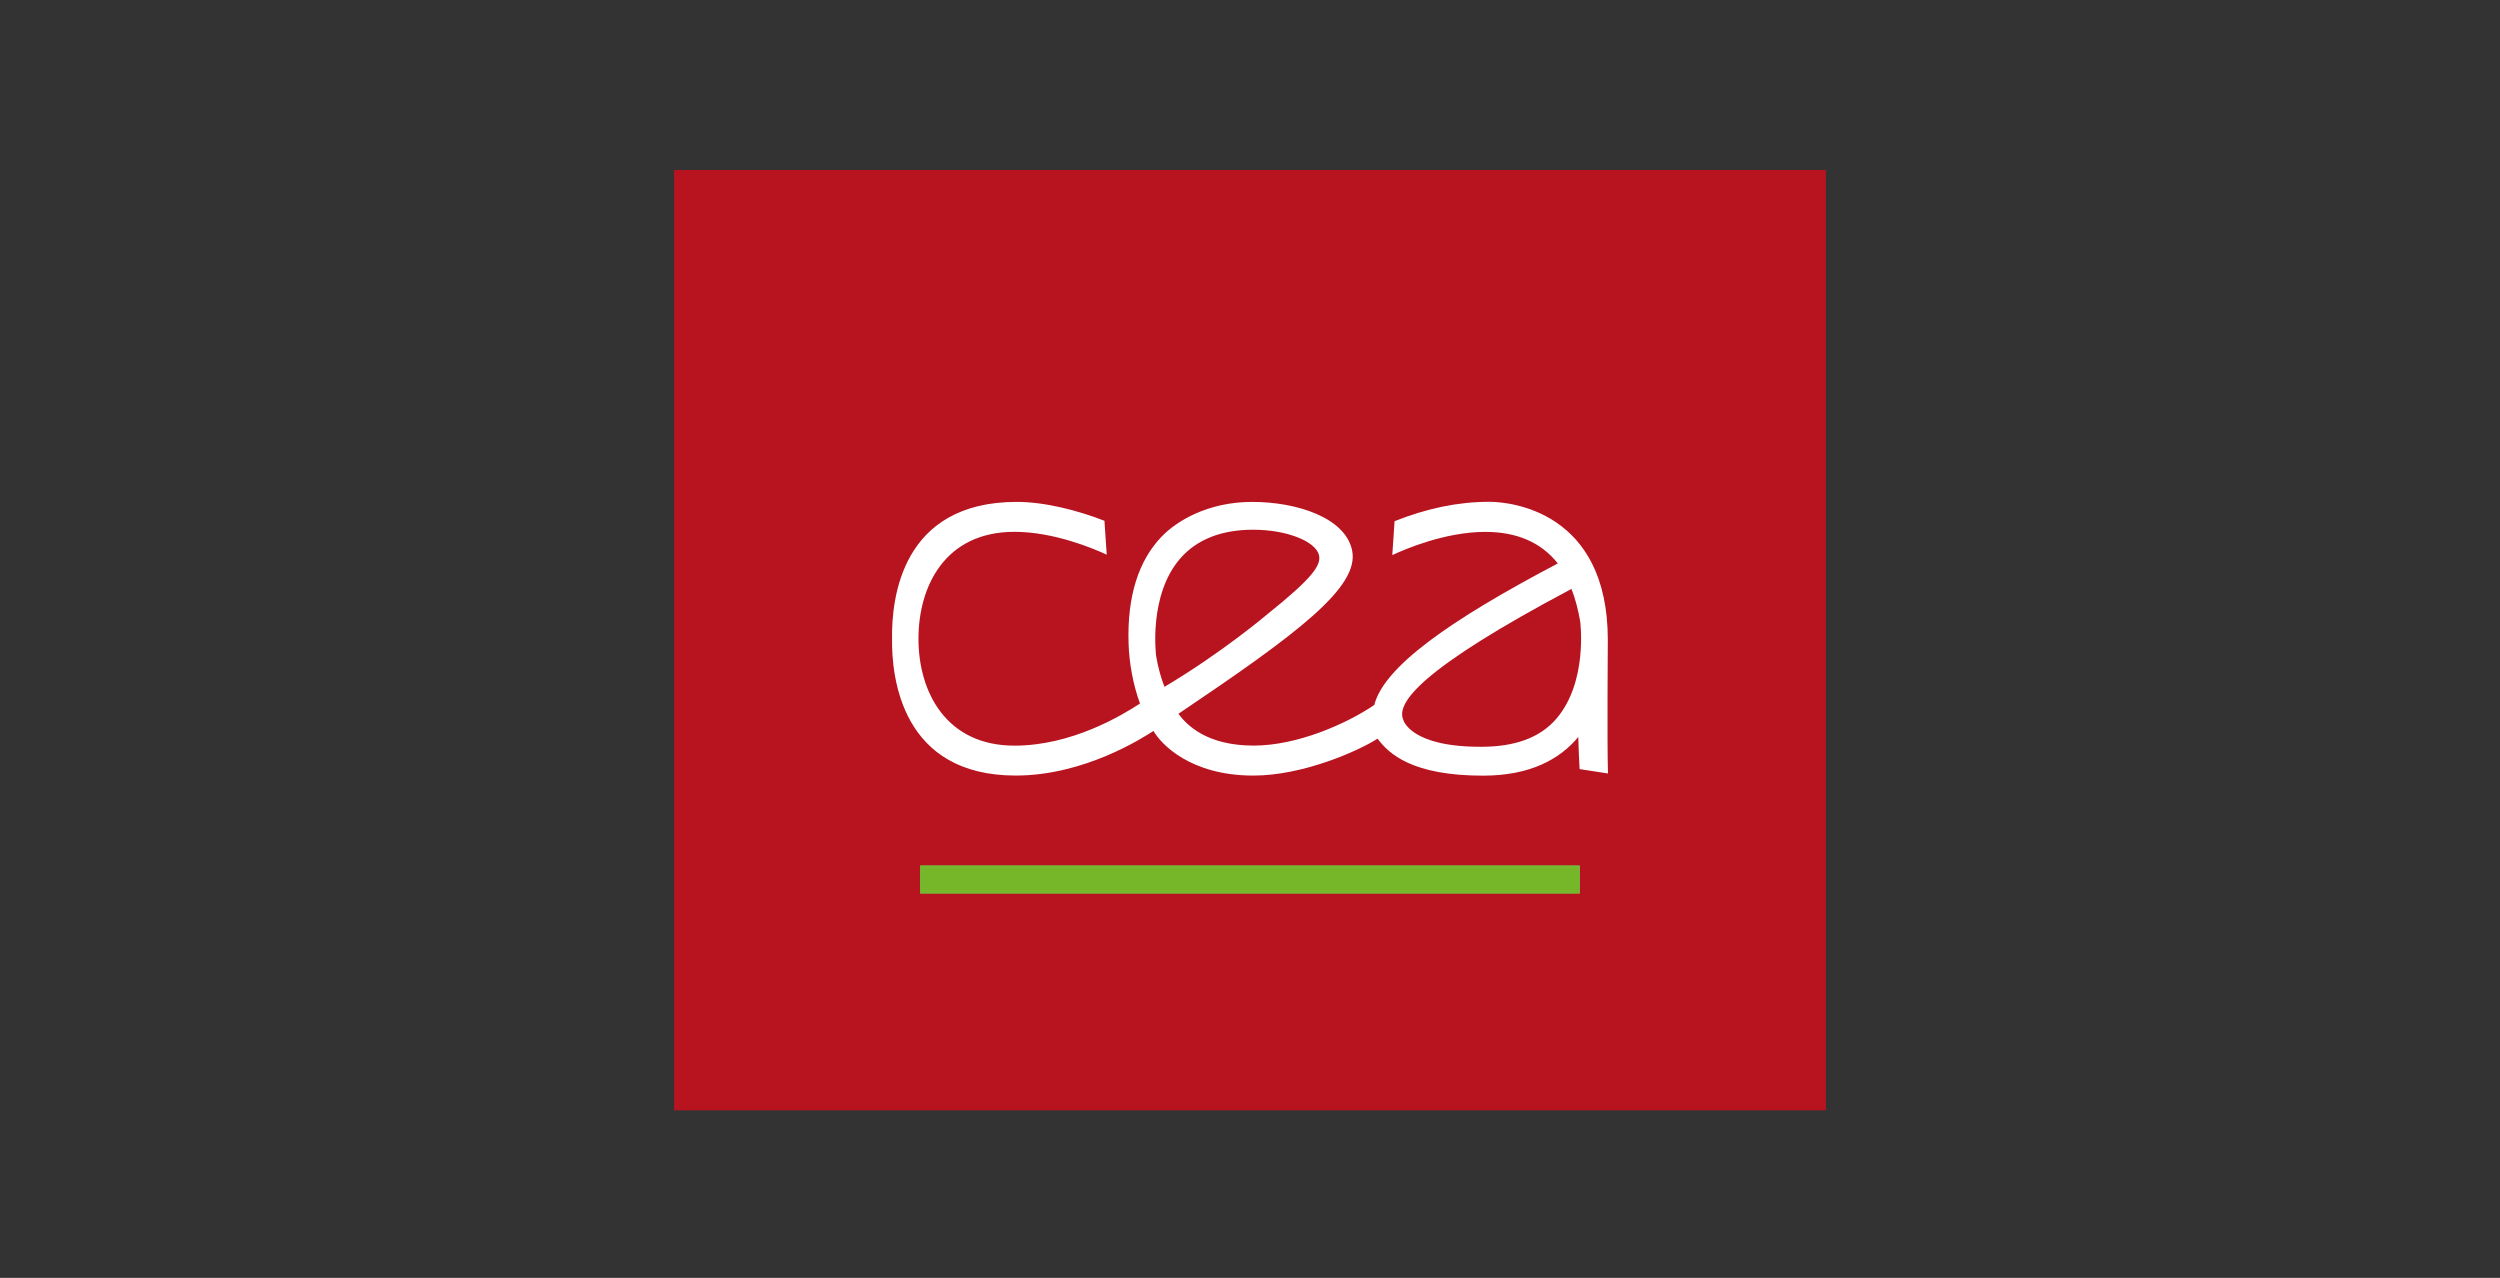
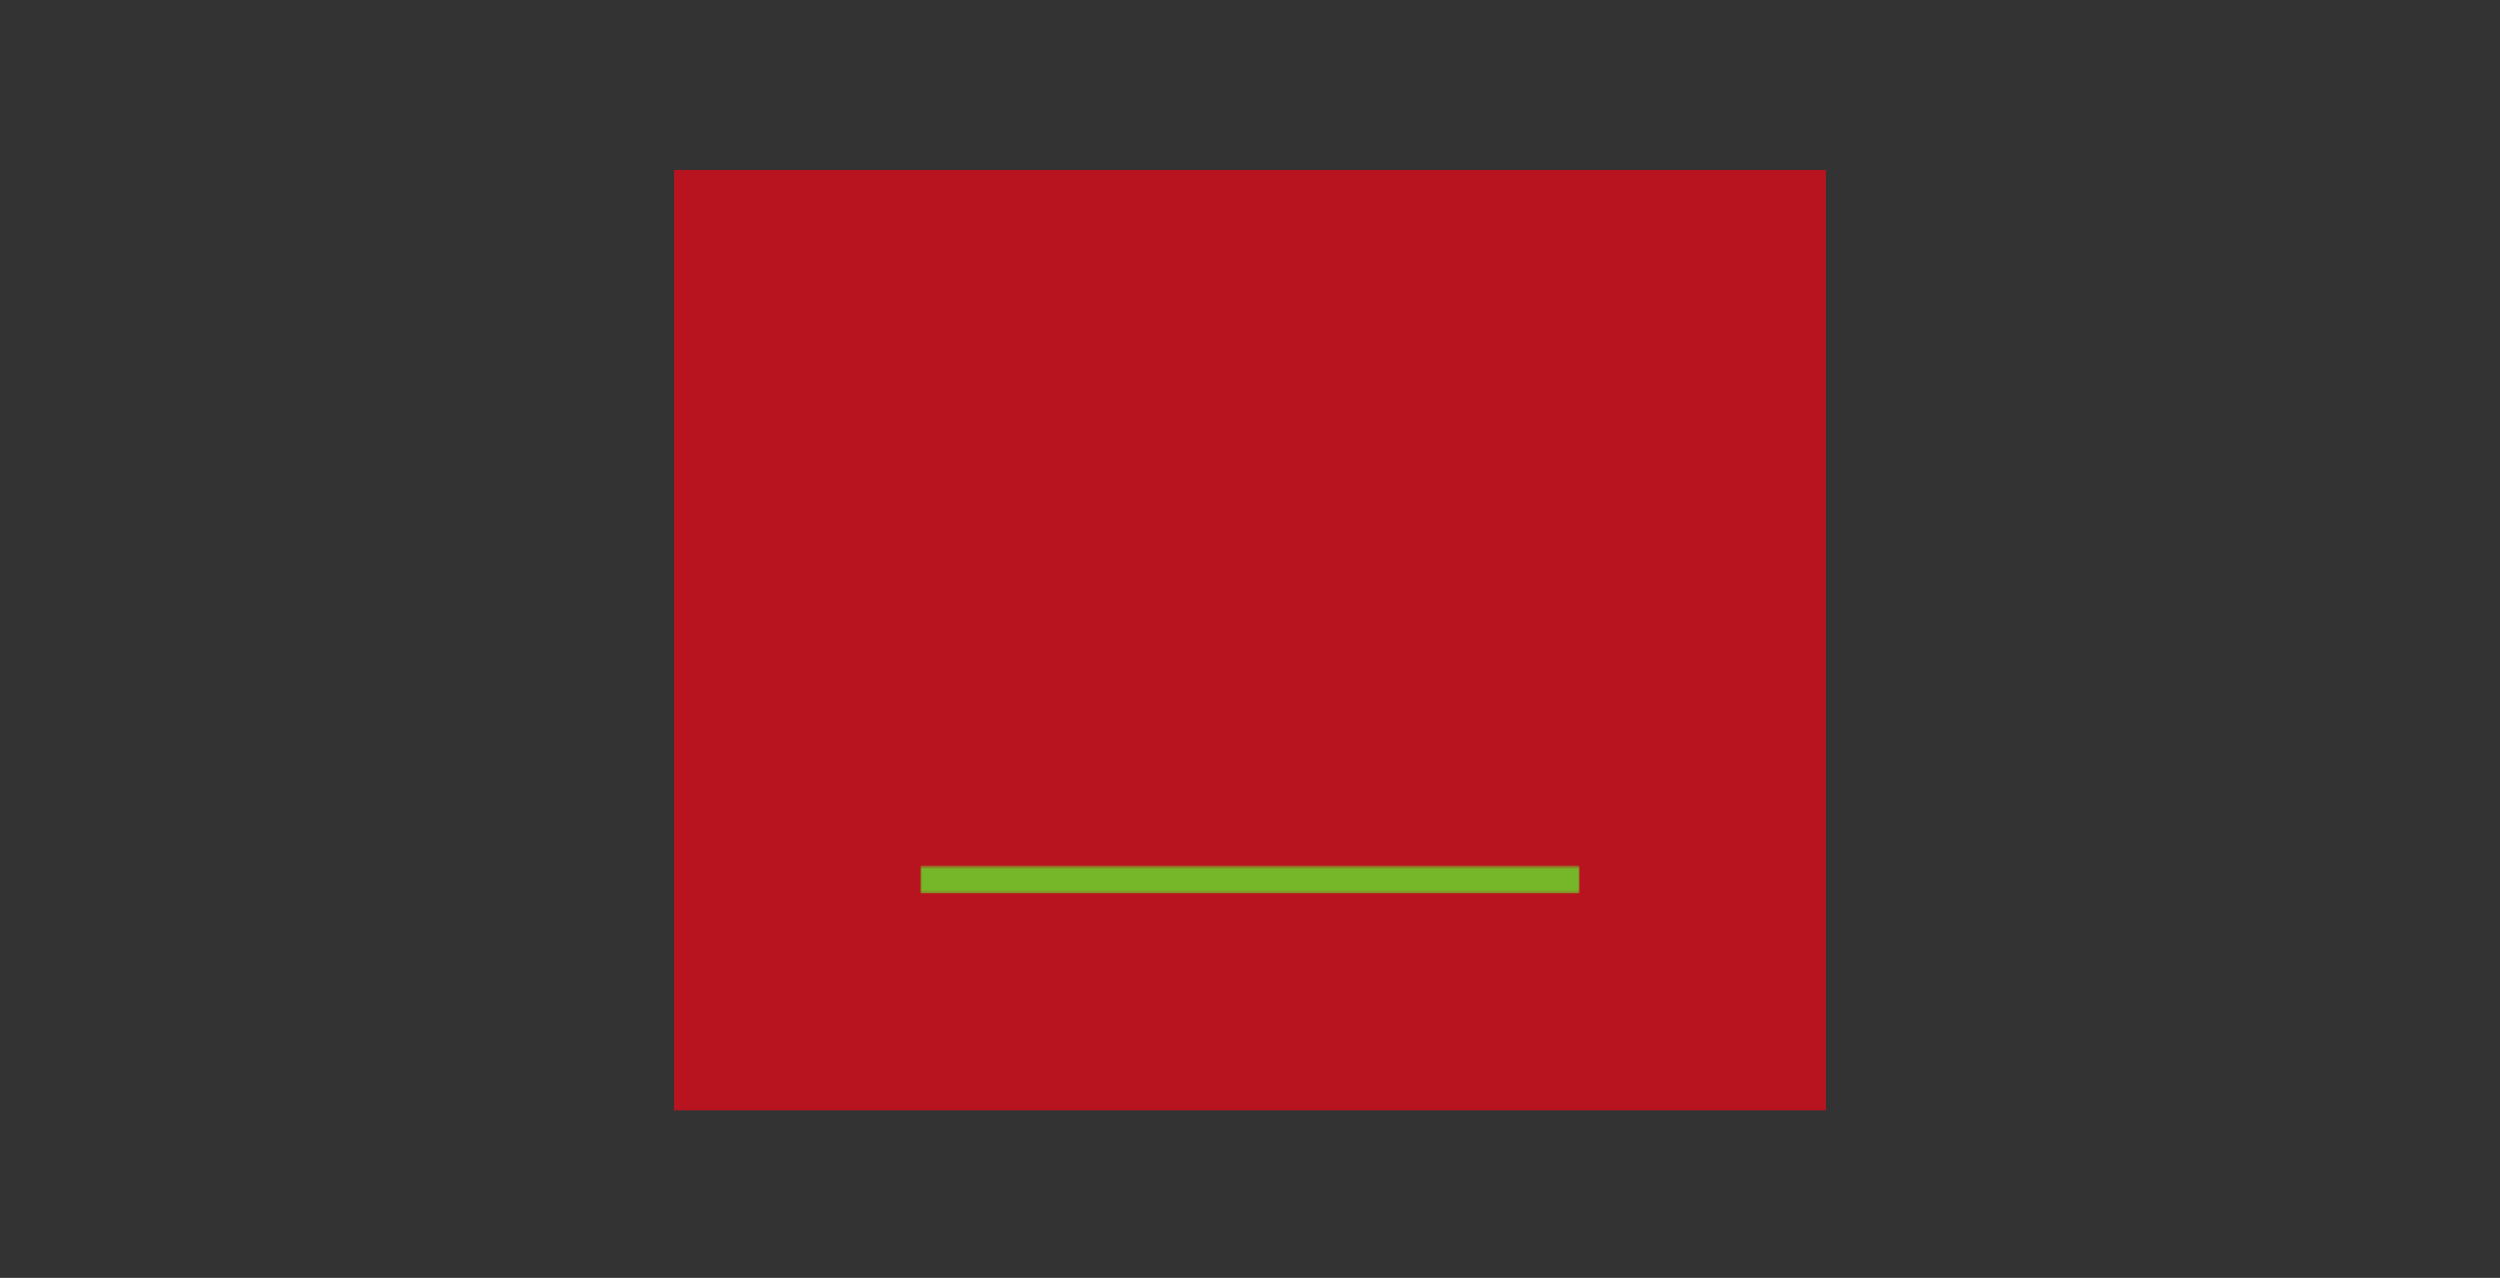
<svg xmlns="http://www.w3.org/2000/svg" width="853" height="436" viewBox="0 0 853 436" fill="none">
  <rect x="0" y="0" width="853" height="436" fill="#333333" stroke="none" />
  <rect x="230" y="58" width="393" height="320.843" fill="#B81420" />
-   <path d="M508.193 171.216C515.186 171.216 548.583 174.327 548.583 218.277C548.583 218.812 548.316 253.812 548.639 263.906L538.957 262.414C538.773 259.402 538.627 255.487 538.508 251.466C532.154 259.1 522.018 264.652 506.023 264.652C481.825 264.652 473.896 257.216 470.02 252.024C463.692 256.121 444.727 264.627 427.641 264.627C406.065 264.627 396.086 253.791 393.568 249.395C389.933 251.737 370.016 264.622 346.56 264.622C307.796 264.622 304.186 231.463 304.366 217.923C304.186 204.408 307.445 171.248 346.925 171.248C356.784 171.248 368.182 174.308 376.837 177.693L377.611 189.251C373.024 187.121 359.555 181.457 346.145 181.457C322.306 181.457 313.381 200.184 313.381 217.943C313.381 236.263 322.93 254.415 346.145 254.415C365.691 254.415 382.714 244.118 388.963 240.052C386.649 233.692 385.282 226.44 385.066 219.482C384.576 203.57 388.396 191.301 396.417 183.023C401.406 177.877 411.944 171.249 427.291 171.249C442.282 171.249 459.017 176.537 461.344 187.809C463.932 200.3 442.814 216.123 402.071 243.551C405.048 247.535 411.872 254.396 427.749 254.396C442.647 254.396 459.395 246.975 468.898 240.546C472.242 227.508 494.391 211.793 531.522 192.249C525.897 185.102 517.583 181.481 506.795 181.48C493.09 181.48 479.342 187.388 475.051 189.403L475.829 177.823C486.856 173.474 497.335 171.216 508.193 171.216ZM536.192 200.939C484.588 228.305 476.256 239.9 478.812 245.646C478.833 245.725 481.319 255.015 505.903 254.801C516.737 254.707 525.255 251.856 530.921 245.356C541.864 232.798 539.194 212.246 539.16 212.04C538.515 208.198 537.454 204.112 536.192 200.939ZM427.583 180.742C416.753 180.742 408.383 184.037 402.717 190.535C391.782 203.087 394.444 223.624 394.477 223.851C395.122 227.659 396.08 231.193 397.324 234.343C417.01 222.655 432.262 209.708 432.418 209.575C447.505 197.48 450.816 192.994 450.061 189.493C449.05 184.81 439.261 180.742 427.583 180.742Z" fill="white" />
-   <rect x="313.951" y="295.295" width="225.093" height="9.584" fill="#73BE4B" />
  <mask id="mask0_10_410" style="mask-type:luminance" maskUnits="userSpaceOnUse" x="313" y="295" width="227" height="10">
    <rect x="313.951" y="295.295" width="225.093" height="9.584" fill="white" />
  </mask>
  <g mask="url(#mask0_10_410)">
-     <rect x="313.951" y="295.295" width="225.093" height="9.584" fill="#76B72A" />
    <mask id="mask1_10_410" style="mask-type:luminance" maskUnits="userSpaceOnUse" x="313" y="295" width="227" height="10">
      <rect x="313.951" y="295.295" width="225.093" height="9.584" fill="white" />
    </mask>
    <g mask="url(#mask1_10_410)">
      <rect x="313.951" y="295.295" width="225.093" height="9.584" fill="#76B72A" />
    </g>
  </g>
</svg>